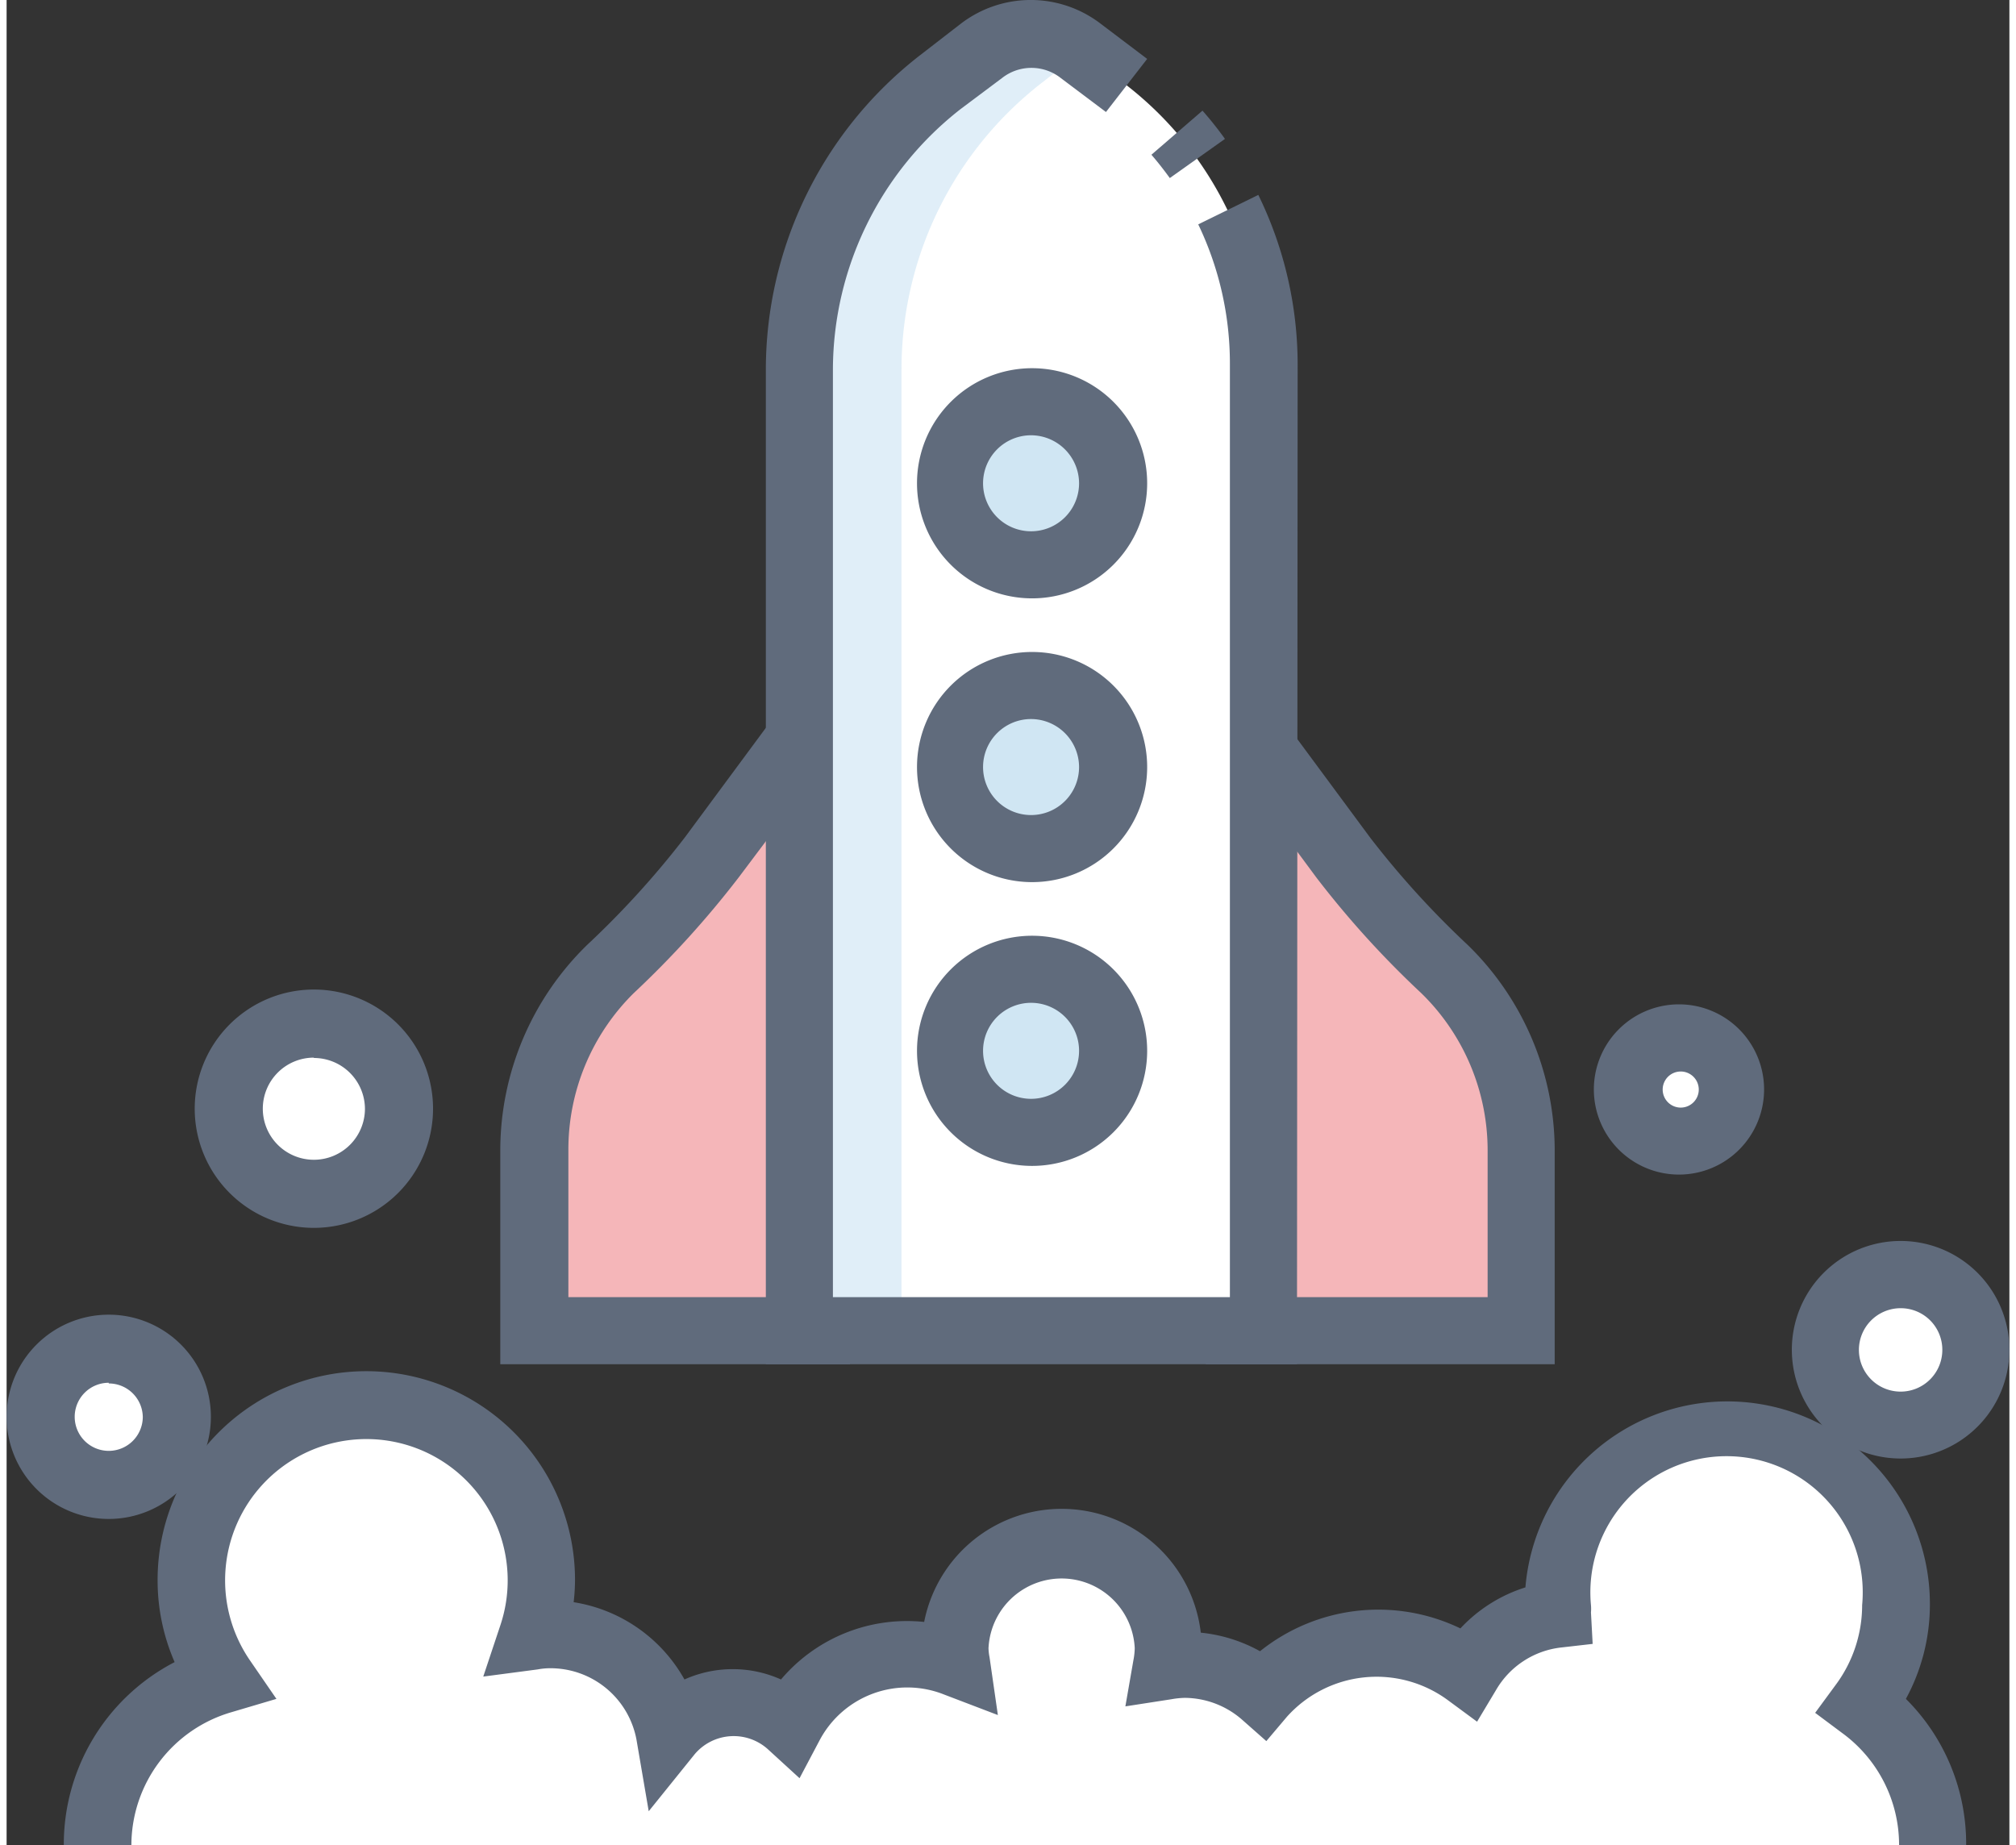
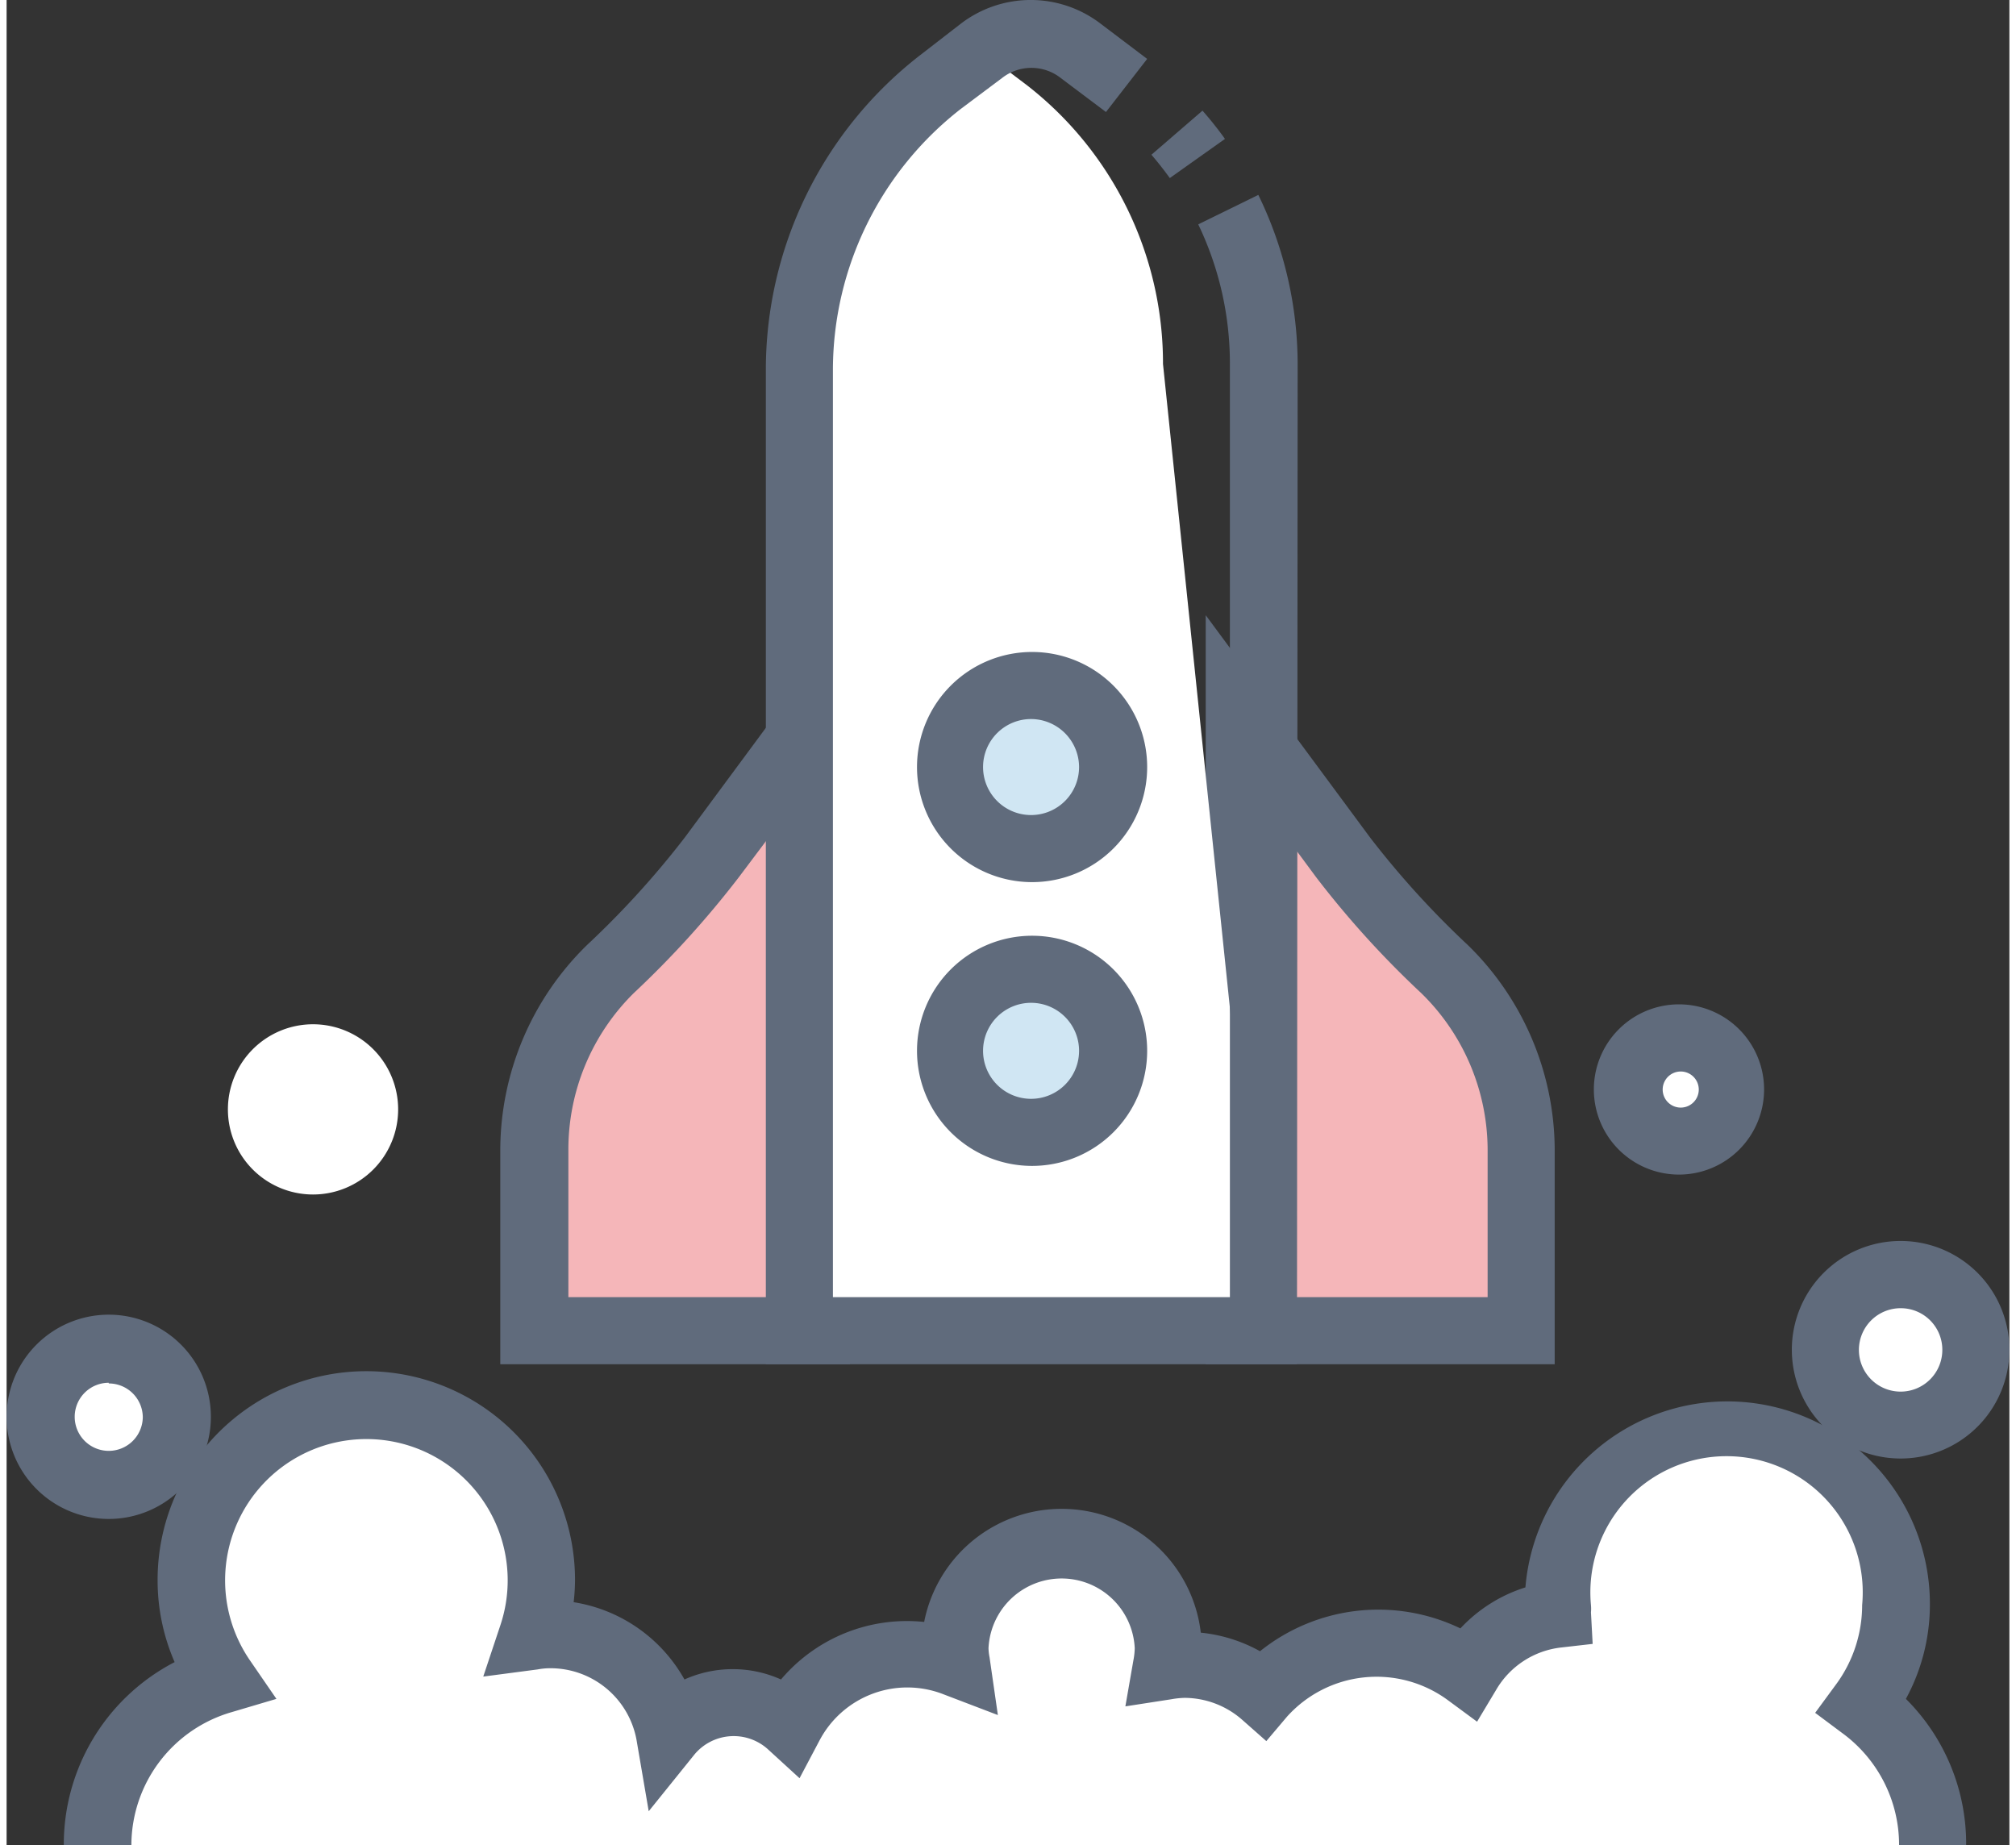
<svg xmlns="http://www.w3.org/2000/svg" width="118" height="108" viewBox="0 0 117.65 108.39">
  <rect x="0" y="0" width="117.65" height="108.39" fill="#333333" stroke="none" />
  <defs>
    <style>.cls-1{fill:#f5b6b9;}.cls-2{fill:#606b7c;}.cls-3{fill:#fff;}.cls-4{opacity:0.31;}.cls-5{fill:#9bc9e7;}.cls-6{fill:#d0e6f3;}</style>
  </defs>
  <title>アセット 1</title>
  <g id="レイヤー_2" data-name="レイヤー 2">
    <g id="レイヤー_1-2" data-name="レイヤー 1">
      <path class="cls-1" d="M31,78.17H47.57V42.11l-6.11,8.27a55.05,55.05,0,0,1-6,6.55A14.81,14.81,0,0,0,31,67.56Z" />
      <path class="cls-1" d="M89,78.17H72.41V42.11l6.11,8.27a55.05,55.05,0,0,0,6,6.55A14.81,14.81,0,0,1,89,67.56Z" />
      <path class="cls-2" d="M90.94,80.14H70.44v-44l9.67,13.08a52.61,52.61,0,0,0,5.73,6.3,16.87,16.87,0,0,1,5.1,12.05ZM74.38,76.2H87V67.56a12.91,12.91,0,0,0-3.9-9.22,55.63,55.63,0,0,1-6.16-6.79l-2.56-3.46Z" />
      <path class="cls-2" d="M49.54,80.14H29V67.56a16.87,16.87,0,0,1,5.1-12.05,52.61,52.61,0,0,0,5.73-6.3l9.67-13.08ZM33,76.2H45.6V48.09L43,51.55a56.46,56.46,0,0,1-6.16,6.79A12.91,12.91,0,0,0,33,67.56Z" />
-       <path class="cls-3" d="M73.83,78.17H46.57V21.68A21.28,21.28,0,0,1,54.84,4.85L57.28,3a4.79,4.79,0,0,1,5.85,0l2.65,2a20.69,20.69,0,0,1,8,16.38Z" />
+       <path class="cls-3" d="M73.83,78.17H46.57V21.68A21.28,21.28,0,0,1,54.84,4.85L57.28,3l2.65,2a20.69,20.69,0,0,1,8,16.38Z" />
      <g class="cls-4">
-         <path class="cls-5" d="M60.83,4.85,63.2,3l-.07,0a4.76,4.76,0,0,0-5.85,0L54.84,4.85a21.29,21.29,0,0,0-8.27,16.83V78.17h6V21.68A21.29,21.29,0,0,1,60.83,4.85Z" />
-       </g>
+         </g>
      <path class="cls-2" d="M75.8,80.14H44.6V21.68a23.39,23.39,0,0,1,9-18.39l2.43-1.88a6.75,6.75,0,0,1,8.26,0L67,3.46,64.58,6.58l-2.66-2a2.79,2.79,0,0,0-3.44,0L56.05,6.4a19.46,19.46,0,0,0-7.51,15.28V76.2H71.86V21.4A18.87,18.87,0,0,0,70,13.18l3.53-1.73a22.73,22.73,0,0,1,2.31,10Z" />
      <path class="cls-2" d="M68.33,10.46c-.34-.47-.7-.93-1.08-1.37l3-2.59a20.88,20.88,0,0,1,1.32,1.66Z" />
-       <path class="cls-6" d="M65,28.39a4.79,4.79,0,1,1-4.79-4.78A4.79,4.79,0,0,1,65,28.39Z" />
      <path class="cls-6" d="M65,45.06a4.79,4.79,0,1,1-4.79-4.79A4.78,4.78,0,0,1,65,45.06Z" />
      <path class="cls-6" d="M65,61.73a4.79,4.79,0,1,1-4.79-4.79A4.78,4.78,0,0,1,65,61.73Z" />
-       <path class="cls-2" d="M60.2,35.15A6.76,6.76,0,1,1,67,28.39,6.76,6.76,0,0,1,60.2,35.15Zm0-9.58A2.82,2.82,0,1,0,63,28.39,2.83,2.83,0,0,0,60.2,25.57Z" />
      <path class="cls-2" d="M60.2,51.82A6.76,6.76,0,1,1,67,45.06,6.76,6.76,0,0,1,60.2,51.82Zm0-9.58A2.82,2.82,0,1,0,63,45.06,2.83,2.83,0,0,0,60.2,42.24Z" />
      <path class="cls-2" d="M60.2,68.49A6.76,6.76,0,1,1,67,61.73,6.76,6.76,0,0,1,60.2,68.49Zm0-9.58A2.82,2.82,0,1,0,63,61.73,2.82,2.82,0,0,0,60.2,58.91Z" />
      <path class="cls-3" d="M115.68,79.29a4.41,4.41,0,1,1-4.41-4.41A4.41,4.41,0,0,1,115.68,79.29Z" />
      <path class="cls-3" d="M101.27,64a3,3,0,1,1-3-3A3,3,0,0,1,101.27,64Z" />
      <path class="cls-3" d="M9.94,83.28a4,4,0,1,1-4-4A4,4,0,0,1,9.94,83.28Z" />
      <path class="cls-3" d="M23,65.17a5,5,0,1,1-5-5A5,5,0,0,1,23,65.17Z" />
      <path class="cls-3" d="M109,100.22a9.81,9.81,0,0,0,2-5.93,9.94,9.94,0,1,0-19.87,0c0,.18,0,.35.06.54a7.09,7.09,0,0,0-5.31,3.43,8.93,8.93,0,0,0-12.06,1.26,7.12,7.12,0,0,0-4.62-1.73,6.38,6.38,0,0,0-1.08.11,6.26,6.26,0,1,0-12.42-1.06,6.39,6.39,0,0,0,.09.89,7.93,7.93,0,0,0-2.93-.58A7.76,7.76,0,0,0,46,101.3a4.87,4.87,0,0,0-7.14.53,7.12,7.12,0,0,0-7-5.85,7,7,0,0,0-1,.1,10.4,10.4,0,0,0,.58-3.27,10.29,10.29,0,1,0-18.76,5.82,10.18,10.18,0,0,0-7.33,9.76H113.14A10.16,10.16,0,0,0,109,100.22Z" />
      <path class="cls-2" d="M111.27,85.68a6.39,6.39,0,1,1,6.38-6.39A6.39,6.39,0,0,1,111.27,85.68Zm0-8.83a2.45,2.45,0,1,0,2.44,2.44A2.44,2.44,0,0,0,111.27,76.85Z" />
      <path class="cls-2" d="M98.24,69a5,5,0,1,1,5-5A5,5,0,0,1,98.24,69Zm0-6.05a1.06,1.06,0,0,0,0,2.11,1.06,1.06,0,1,0,0-2.11Z" />
      <path class="cls-2" d="M6,89.23a6,6,0,1,1,6-6A6,6,0,0,1,6,89.23Zm0-8a2,2,0,1,0,2,2A2,2,0,0,0,6,81.27Z" />
-       <path class="cls-2" d="M18.05,72.13a7,7,0,1,1,7-7A7,7,0,0,1,18.05,72.13Zm0-10a3,3,0,1,0,3,3A3,3,0,0,0,18.05,62.15Z" />
      <path class="cls-2" d="M115.11,108.39h-3.94a8.14,8.14,0,0,0-3.35-6.59l-1.58-1.18L107.43,99A7.86,7.86,0,0,0,109,94.29a8,8,0,1,0-15.93,0,2.37,2.37,0,0,1,0,.43l.1,1.85-1.84.21a5.08,5.08,0,0,0-3.83,2.49l-1.12,1.87-1.75-1.29a7.07,7.07,0,0,0-9.42,1L74,102.28,72.55,101a5.16,5.16,0,0,0-3.34-1.26,5,5,0,0,0-.78.08l-2.71.42.47-2.7a4.18,4.18,0,0,0,.08-.72,4.3,4.3,0,0,0-8.59,0,3.07,3.07,0,0,0,.06.53l.49,3.4-3.17-1.21a5.83,5.83,0,0,0-7.29,2.67l-1.19,2.25-1.88-1.72a3,3,0,0,0-4.28.31l-2.7,3.35L37,102.19A5.14,5.14,0,0,0,31.88,98a4,4,0,0,0-.69.07L28,98.49l1-3a8.3,8.3,0,1,0-14.69,2.07l1.54,2.24-2.6.77a8.15,8.15,0,0,0-5.92,7.86H3.36A12.06,12.06,0,0,1,9.87,97.64a12,12,0,0,1-1-4.83,12.26,12.26,0,0,1,24.52,0,11.66,11.66,0,0,1-.08,1.31,9.08,9.08,0,0,1,6.51,4.54,6.92,6.92,0,0,1,5.67,0,9.69,9.69,0,0,1,8.41-3.38,8.23,8.23,0,0,1,16.25.63A9,9,0,0,1,73.63,97,11.1,11.1,0,0,1,85.4,95.66a8.84,8.84,0,0,1,3.82-2.41,11.9,11.9,0,0,1,23.76,1,11.59,11.59,0,0,1-1.41,5.55A12,12,0,0,1,115.11,108.39Z" />
    </g>
  </g>
</svg>